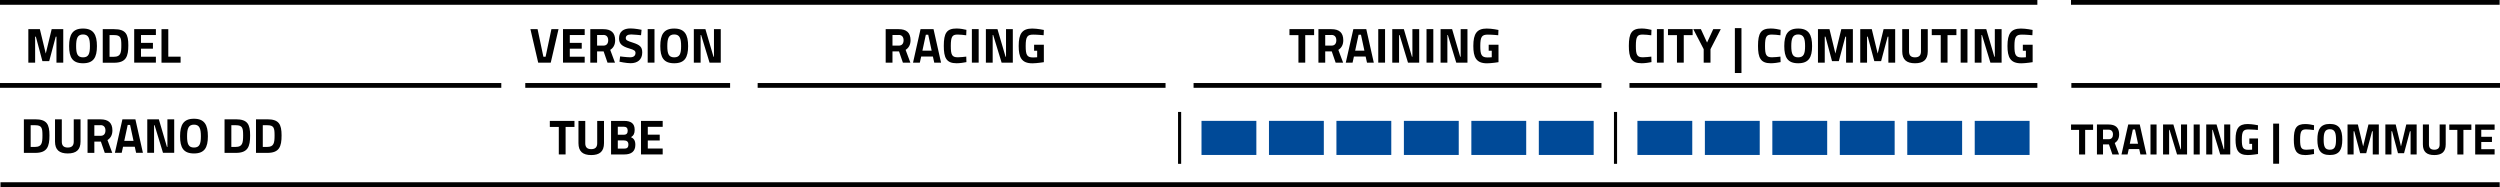
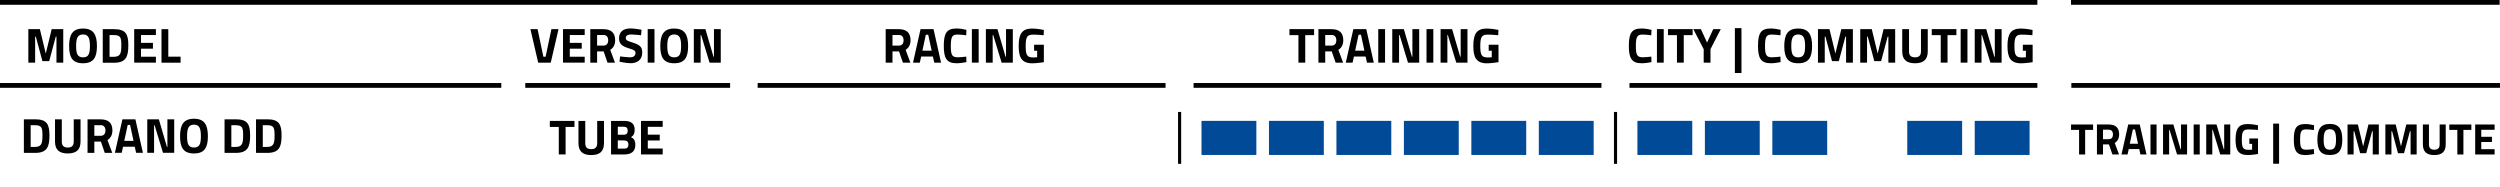
<svg xmlns="http://www.w3.org/2000/svg" id="Ebene_2" data-name="Ebene 2" viewBox="0 0 481.75 36.04">
  <defs>
    <style>
      .cls-1 {
        fill: #004a98;
      }
    </style>
  </defs>
  <g id="Ebene_1-2" data-name="Ebene 1">
    <rect y="16" width="96.6" height=".92" />
    <rect x="101.22" y="16" width="39.47" height=".92" />
    <rect x="230" y="16" width="78.6" height=".92" />
    <rect x="146" y="16" width="78.6" height=".92" />
    <rect x="314" y="16" width="78.6" height=".92" />
    <rect x="0" width="392.6" height=".92" />
    <g>
      <path d="m171.98,9.91v2.17h-1.31v-6.46h2.51c1.47,0,2.28.66,2.28,2.13,0,.89-.36,1.49-.95,1.86l.92,2.47h-1.44l-.75-2.17h-1.26Zm1.2-3.17h-1.2v2.05h1.22c.66,0,.92-.46.92-1.03,0-.62-.31-1.03-.94-1.03Z" />
      <path d="m177.4,5.61h2.49l1.45,6.46h-1.31l-.26-1.17h-2.26l-.26,1.17h-1.31l1.45-6.46Zm.36,4.15h1.77l-.66-3.07h-.46l-.66,3.07Z" />
      <path d="m186.22,11.97c-.44.1-1.29.22-1.88.22-2,0-2.47-1.08-2.47-3.35,0-2.45.55-3.35,2.47-3.35.67,0,1.49.16,1.89.26l-.04,1.05c-.44-.07-1.24-.14-1.66-.14-1,0-1.31.35-1.31,2.19,0,1.74.23,2.19,1.35,2.19.44,0,1.25-.08,1.63-.13l.03,1.07Z" />
      <path d="m187.28,5.61h1.31v6.46h-1.31v-6.46Z" />
      <path d="m190,5.61h2.21l1.56,5.32h.09v-5.32h1.31v6.46h-2.16l-1.62-5.32h-.1v5.32h-1.31v-6.46Z" />
      <path d="m199.27,8.62h1.88v3.36s-1.36.22-2.21.22c-2.11,0-2.64-1.18-2.64-3.35,0-2.36.68-3.35,2.6-3.35,1,0,2.25.27,2.25.27l-.04,1.02s-1.14-.12-2.01-.12c-1.12,0-1.45.37-1.45,2.19,0,1.72.24,2.21,1.42,2.21.39,0,.79-.04.79-.04v-1.25h-.59v-1.14Z" />
    </g>
    <g>
      <path d="m248.48,5.61h4.75v1.16h-1.71v5.3h-1.31v-5.3h-1.73v-1.16Z" />
      <path d="m255.37,9.91v2.17h-1.31v-6.46h2.51c1.47,0,2.28.66,2.28,2.13,0,.89-.36,1.49-.95,1.86l.92,2.47h-1.44l-.75-2.17h-1.27Zm1.2-3.17h-1.2v2.05h1.22c.66,0,.92-.46.92-1.03,0-.62-.31-1.03-.94-1.03Z" />
      <path d="m260.79,5.61h2.49l1.45,6.46h-1.31l-.26-1.17h-2.26l-.26,1.17h-1.31l1.46-6.46Zm.36,4.15h1.77l-.66-3.07h-.46l-.66,3.07Z" />
      <path d="m265.59,5.61h1.31v6.46h-1.31v-6.46Z" />
      <path d="m268.31,5.61h2.21l1.56,5.32h.09v-5.32h1.31v6.46h-2.16l-1.62-5.32h-.1v5.32h-1.31v-6.46Z" />
      <path d="m274.89,5.61h1.31v6.46h-1.31v-6.46Z" />
      <path d="m277.61,5.61h2.21l1.56,5.32h.09v-5.32h1.31v6.46h-2.16l-1.62-5.32h-.09v5.32h-1.31v-6.46Z" />
      <path d="m286.88,8.62h1.88v3.36s-1.36.22-2.21.22c-2.11,0-2.64-1.18-2.64-3.35,0-2.36.68-3.35,2.59-3.35,1,0,2.25.27,2.25.27l-.04,1.02s-1.14-.12-2.01-.12c-1.12,0-1.45.37-1.45,2.19,0,1.72.24,2.21,1.42,2.21.39,0,.79-.04.79-.04v-1.25h-.59v-1.14Z" />
    </g>
    <g>
      <path d="m318.23,11.97c-.44.1-1.29.22-1.88.22-2,0-2.47-1.08-2.47-3.35,0-2.45.55-3.35,2.47-3.35.67,0,1.49.16,1.89.26l-.04,1.05c-.44-.07-1.24-.14-1.66-.14-1,0-1.31.35-1.31,2.19,0,1.74.23,2.19,1.35,2.19.44,0,1.25-.08,1.63-.13l.03,1.07Z" />
      <path d="m319.29,5.61h1.31v6.46h-1.31v-6.46Z" />
      <path d="m321.42,5.61h4.75v1.16h-1.71v5.3h-1.31v-5.3h-1.73v-1.16Z" />
      <path d="m329.61,12.08h-1.31v-2.61l-2-3.85h1.46l1.19,2.58,1.19-2.58h1.45l-1.98,3.85v2.61Z" />
      <path d="m334.31,5.42h1.27v8.65h-1.27V5.42Z" />
      <path d="m343.12,11.97c-.44.1-1.29.22-1.88.22-2,0-2.47-1.08-2.47-3.35,0-2.45.55-3.35,2.47-3.35.67,0,1.49.16,1.89.26l-.04,1.05c-.44-.07-1.24-.14-1.66-.14-1,0-1.31.35-1.31,2.19,0,1.74.23,2.19,1.35,2.19.44,0,1.25-.08,1.62-.13l.03,1.07Z" />
      <path d="m343.83,8.88c0-2.19.65-3.38,2.68-3.38s2.68,1.2,2.68,3.38-.65,3.31-2.68,3.31-2.68-1.12-2.68-3.31Zm4.01,0c0-1.49-.27-2.24-1.33-2.24s-1.33.75-1.33,2.24.27,2.17,1.33,2.17,1.33-.67,1.33-2.17Z" />
      <path d="m350.31,5.61h2.23l1.14,4.71,1.14-4.71h2.23v6.46h-1.31v-5h-.14l-1.26,4.71h-1.31l-1.26-4.71h-.14v5h-1.31v-6.46Z" />
      <path d="m358.46,5.61h2.23l1.14,4.71,1.14-4.71h2.23v6.46h-1.31v-5h-.14l-1.26,4.71h-1.31l-1.26-4.71h-.14v5h-1.31v-6.46Z" />
      <path d="m369.02,11.05c.77,0,1.15-.37,1.15-1.13v-4.31h1.31v4.28c0,1.62-.85,2.3-2.46,2.3s-2.46-.68-2.46-2.3v-4.28h1.31v4.31c0,.77.38,1.13,1.15,1.13Z" />
      <path d="m372.25,5.61h4.75v1.16h-1.71v5.3h-1.31v-5.3h-1.73v-1.16Z" />
      <path d="m377.82,5.61h1.31v6.46h-1.31v-6.46Z" />
      <path d="m380.54,5.61h2.21l1.56,5.32h.09v-5.32h1.31v6.46h-2.16l-1.62-5.32h-.09v5.32h-1.31v-6.46Z" />
      <path d="m389.81,8.62h1.88v3.36s-1.36.22-2.21.22c-2.11,0-2.64-1.18-2.64-3.35,0-2.36.68-3.35,2.59-3.35,1,0,2.25.27,2.25.27l-.04,1.02s-1.14-.12-2.01-.12c-1.12,0-1.45.37-1.45,2.19,0,1.72.24,2.21,1.42,2.21.39,0,.79-.04.79-.04v-1.25h-.59v-1.14Z" />
    </g>
    <g>
      <path d="m5.45,5.61h2.23l1.14,4.71,1.14-4.71h2.23v6.46h-1.31v-5h-.14l-1.26,4.71h-1.31l-1.26-4.71h-.14v5h-1.31v-6.46Z" />
      <path d="m13.32,8.88c0-2.19.65-3.38,2.68-3.38s2.68,1.2,2.68,3.38-.65,3.31-2.68,3.31-2.68-1.12-2.68-3.31Zm4.01,0c0-1.49-.27-2.24-1.33-2.24s-1.33.75-1.33,2.24.27,2.17,1.33,2.17,1.33-.67,1.33-2.17Z" />
      <path d="m19.8,12.08v-6.46h2.18c2.25,0,2.75.96,2.75,3.11s-.43,3.36-2.75,3.36h-2.18Zm2.18-5.32h-.87v4.18h.87c1.27,0,1.4-.78,1.4-2.21s-.12-1.97-1.4-1.97Z" />
      <path d="m25.86,5.61h4.18v1.14h-2.87v1.51h2.3v1.12h-2.3v1.55h2.87v1.14h-4.18v-6.46Z" />
      <path d="m31.12,12.08v-6.46h1.31v5.3h2.37v1.16h-3.68Z" />
    </g>
    <g>
      <path d="m107.63,5.61l-1.5,6.46h-2.42l-1.5-6.46h1.38l1.12,5.32h.43l1.12-5.32h1.38Z" />
      <path d="m108.49,5.61h4.18v1.14h-2.87v1.51h2.3v1.12h-2.3v1.55h2.87v1.14h-4.18v-6.46Z" />
      <path d="m115.06,9.91v2.17h-1.31v-6.46h2.51c1.47,0,2.28.66,2.28,2.13,0,.89-.36,1.49-.95,1.86l.92,2.47h-1.44l-.75-2.17h-1.26Zm1.2-3.17h-1.2v2.05h1.22c.66,0,.92-.46.92-1.03,0-.62-.31-1.03-.94-1.03Z" />
      <path d="m123.52,6.79s-1.34-.15-1.89-.15c-.7,0-1.04.26-1.04.68s.26.55,1.34.89c1.4.45,1.83.84,1.83,1.91,0,1.41-.96,2.06-2.23,2.06-.88,0-2.16-.29-2.16-.29l.13-1.02s1.27.17,1.95.17,1.01-.33,1.01-.84c0-.4-.23-.58-1.16-.85-1.45-.42-2.01-.91-2.01-1.95,0-1.34.89-1.92,2.21-1.92.87,0,2.13.26,2.13.26l-.1,1.04Z" />
      <path d="m124.81,5.61h1.31v6.46h-1.31v-6.46Z" />
      <path d="m127.24,8.88c0-2.19.65-3.38,2.68-3.38s2.68,1.2,2.68,3.38-.65,3.31-2.68,3.31-2.68-1.12-2.68-3.31Zm4.01,0c0-1.49-.27-2.24-1.33-2.24s-1.33.75-1.33,2.24.27,2.17,1.33,2.17,1.33-.67,1.33-2.17Z" />
      <path d="m133.72,5.61h2.21l1.56,5.32h.09v-5.32h1.31v6.46h-2.16l-1.62-5.32h-.1v5.32h-1.31v-6.46Z" />
    </g>
    <rect x="399.15" y="16" width="82.6" height=".92" />
    <rect class="cls-1" x="380.53" y="23.29" width="10.57" height="6.57" />
    <g>
      <path d="m105.95,23.3h4.75v1.16h-1.71v5.3h-1.31v-5.3h-1.73v-1.16Z" />
      <path d="m113.93,28.74c.77,0,1.15-.37,1.15-1.13v-4.31h1.31v4.28c0,1.62-.85,2.3-2.46,2.3s-2.46-.68-2.46-2.3v-4.28h1.31v4.31c0,.77.38,1.13,1.15,1.13Z" />
      <path d="m120.28,23.3c1.3,0,2.02.48,2.02,1.71,0,.73-.2,1.1-.71,1.43.55.24.84.64.84,1.47,0,1.29-.81,1.85-2.1,1.85h-2.58v-6.46h2.54Zm-1.23,1.12v1.54h1.17c.51,0,.74-.27.74-.78s-.26-.76-.75-.76h-1.16Zm0,2.64v1.58h1.2c.54,0,.84-.16.84-.8,0-.53-.31-.78-.84-.78h-1.2Z" />
      <path d="m123.52,23.3h4.18v1.14h-2.87v1.51h2.3v1.12h-2.3v1.55h2.87v1.14h-4.18v-6.46Z" />
    </g>
    <g>
      <path d="m4.6,29.45v-6.46h2.18c2.25,0,2.75.96,2.75,3.11s-.43,3.36-2.75,3.36h-2.18Zm2.18-5.32h-.87v4.18h.87c1.27,0,1.4-.78,1.4-2.21s-.12-1.97-1.4-1.97Z" />
      <path d="m13.06,28.43c.77,0,1.15-.37,1.15-1.13v-4.31h1.31v4.28c0,1.62-.85,2.3-2.46,2.3s-2.46-.68-2.46-2.3v-4.28h1.31v4.31c0,.77.38,1.13,1.15,1.13Z" />
      <path d="m18.18,27.29v2.17h-1.31v-6.46h2.51c1.47,0,2.28.66,2.28,2.13,0,.89-.36,1.49-.95,1.86l.92,2.47h-1.44l-.75-2.17h-1.26Zm1.2-3.17h-1.2v2.05h1.22c.66,0,.92-.46.92-1.03,0-.62-.31-1.03-.94-1.03Z" />
      <path d="m23.6,22.99h2.49l1.45,6.46h-1.31l-.26-1.17h-2.26l-.26,1.17h-1.31l1.45-6.46Zm.36,4.15h1.77l-.66-3.07h-.46l-.66,3.07Z" />
      <path d="m28.4,22.99h2.21l1.56,5.32h.09v-5.32h1.31v6.46h-2.16l-1.62-5.32h-.1v5.32h-1.31v-6.46Z" />
      <path d="m34.7,26.26c0-2.19.65-3.38,2.68-3.38s2.68,1.2,2.68,3.38-.65,3.31-2.68,3.31-2.68-1.12-2.68-3.31Zm4.01,0c0-1.49-.27-2.24-1.33-2.24s-1.33.75-1.33,2.24.27,2.17,1.33,2.17,1.33-.67,1.33-2.17Z" />
      <path d="m43.27,29.45v-6.46h2.18c2.25,0,2.75.96,2.75,3.11s-.43,3.36-2.75,3.36h-2.18Zm2.18-5.32h-.87v4.18h.87c1.27,0,1.4-.78,1.4-2.21s-.12-1.97-1.4-1.97Z" />
      <path d="m49.33,29.45v-6.46h2.18c2.25,0,2.75.96,2.75,3.11s-.43,3.36-2.75,3.36h-2.18Zm2.18-5.32h-.87v4.18h.87c1.27,0,1.4-.78,1.4-2.21s-.12-1.97-1.4-1.97Z" />
    </g>
    <rect x="227.01" y="21.57" width=".6" height="10" />
    <rect x="311.01" y="21.57" width=".6" height="10" />
    <rect class="cls-1" x="328.53" y="23.29" width="10.57" height="6.57" />
    <rect class="cls-1" x="315.53" y="23.29" width="10.57" height="6.57" />
    <rect class="cls-1" x="296.53" y="23.29" width="10.57" height="6.57" />
    <rect class="cls-1" x="283.53" y="23.29" width="10.57" height="6.57" />
    <rect class="cls-1" x="270.53" y="23.29" width="10.57" height="6.57" />
    <rect class="cls-1" x="257.53" y="23.29" width="10.57" height="6.57" />
    <rect class="cls-1" x="244.53" y="23.29" width="10.57" height="6.57" />
    <rect class="cls-1" x="231.53" y="23.29" width="10.57" height="6.57" />
-     <rect class="cls-1" x="354.53" y="23.29" width="10.57" height="6.57" />
    <rect class="cls-1" x="341.53" y="23.29" width="10.57" height="6.57" />
    <rect class="cls-1" x="367.53" y="23.29" width="10.57" height="6.57" />
    <g>
      <path d="m399.09,23.99h4.25v1.04h-1.53v4.74h-1.17v-4.74h-1.55v-1.04Z" />
      <path d="m405.25,27.83v1.94h-1.17v-5.78h2.24c1.32,0,2.04.59,2.04,1.9,0,.8-.32,1.33-.85,1.67l.83,2.21h-1.28l-.67-1.94h-1.13Zm1.07-2.84h-1.07v1.84h1.09c.59,0,.83-.41.83-.92,0-.55-.28-.92-.84-.92Z" />
      <path d="m410.1,23.99h2.23l1.3,5.78h-1.17l-.23-1.04h-2.02l-.23,1.04h-1.17l1.3-5.78Zm.32,3.71h1.58l-.59-2.75h-.41l-.59,2.75Z" />
      <path d="m414.4,23.99h1.17v5.78h-1.17v-5.78Z" />
      <path d="m416.83,23.99h1.98l1.39,4.76h.08v-4.76h1.17v5.78h-1.93l-1.45-4.76h-.08v4.76h-1.17v-5.78Z" />
      <path d="m422.72,23.99h1.17v5.78h-1.17v-5.78Z" />
      <path d="m425.15,23.99h1.98l1.39,4.76h.08v-4.76h1.17v5.78h-1.93l-1.45-4.76h-.08v4.76h-1.17v-5.78Z" />
      <path d="m433.44,26.68h1.68v3s-1.21.2-1.97.2c-1.89,0-2.36-1.05-2.36-2.99,0-2.11.61-2.99,2.32-2.99.89,0,2.01.24,2.01.24l-.03.91s-1.02-.11-1.79-.11c-1,0-1.3.33-1.3,1.96,0,1.54.21,1.97,1.27,1.97.35,0,.71-.03.71-.03v-1.12h-.53v-1.02Z" />
      <path d="m438.04,23.82h1.14v7.73h-1.14v-7.73Z" />
      <path d="m445.91,29.68c-.39.08-1.16.2-1.68.2-1.79,0-2.21-.97-2.21-2.99,0-2.19.49-2.99,2.21-2.99.6,0,1.33.14,1.69.23l-.03.93c-.39-.06-1.1-.13-1.49-.13-.89,0-1.17.31-1.17,1.96,0,1.56.2,1.96,1.21,1.96.39,0,1.11-.07,1.45-.12l.03.96Z" />
      <path d="m446.56,26.91c0-1.96.58-3.03,2.4-3.03s2.4,1.07,2.4,3.03-.58,2.96-2.4,2.96-2.4-1-2.4-2.96Zm3.59,0c0-1.33-.24-2.01-1.19-2.01s-1.19.67-1.19,2.01.24,1.94,1.19,1.94,1.19-.6,1.19-1.94Z" />
      <path d="m452.36,23.99h2l1.02,4.22,1.02-4.22h2v5.78h-1.17v-4.47h-.13l-1.13,4.22h-1.17l-1.13-4.22h-.13v4.47h-1.17v-5.78Z" />
      <path d="m459.65,23.99h2l1.02,4.22,1.02-4.22h2v5.78h-1.17v-4.47h-.13l-1.13,4.22h-1.17l-1.13-4.22h-.13v4.47h-1.17v-5.78Z" />
      <path d="m469.09,28.85c.69,0,1.03-.33,1.03-1.01v-3.85h1.17v3.83c0,1.44-.76,2.06-2.2,2.06s-2.2-.61-2.2-2.06v-3.83h1.17v3.85c0,.69.34,1.01,1.03,1.01Z" />
      <path d="m471.98,23.99h4.25v1.04h-1.53v4.74h-1.17v-4.74h-1.55v-1.04Z" />
      <path d="m476.97,23.99h3.74v1.02h-2.57v1.35h2.06v1h-2.06v1.39h2.57v1.02h-3.74v-5.78Z" />
    </g>
-     <rect x=".09" y="35.12" width="481.6" height=".92" />
    <rect x="399.08" width="82.6" height=".92" />
  </g>
</svg>